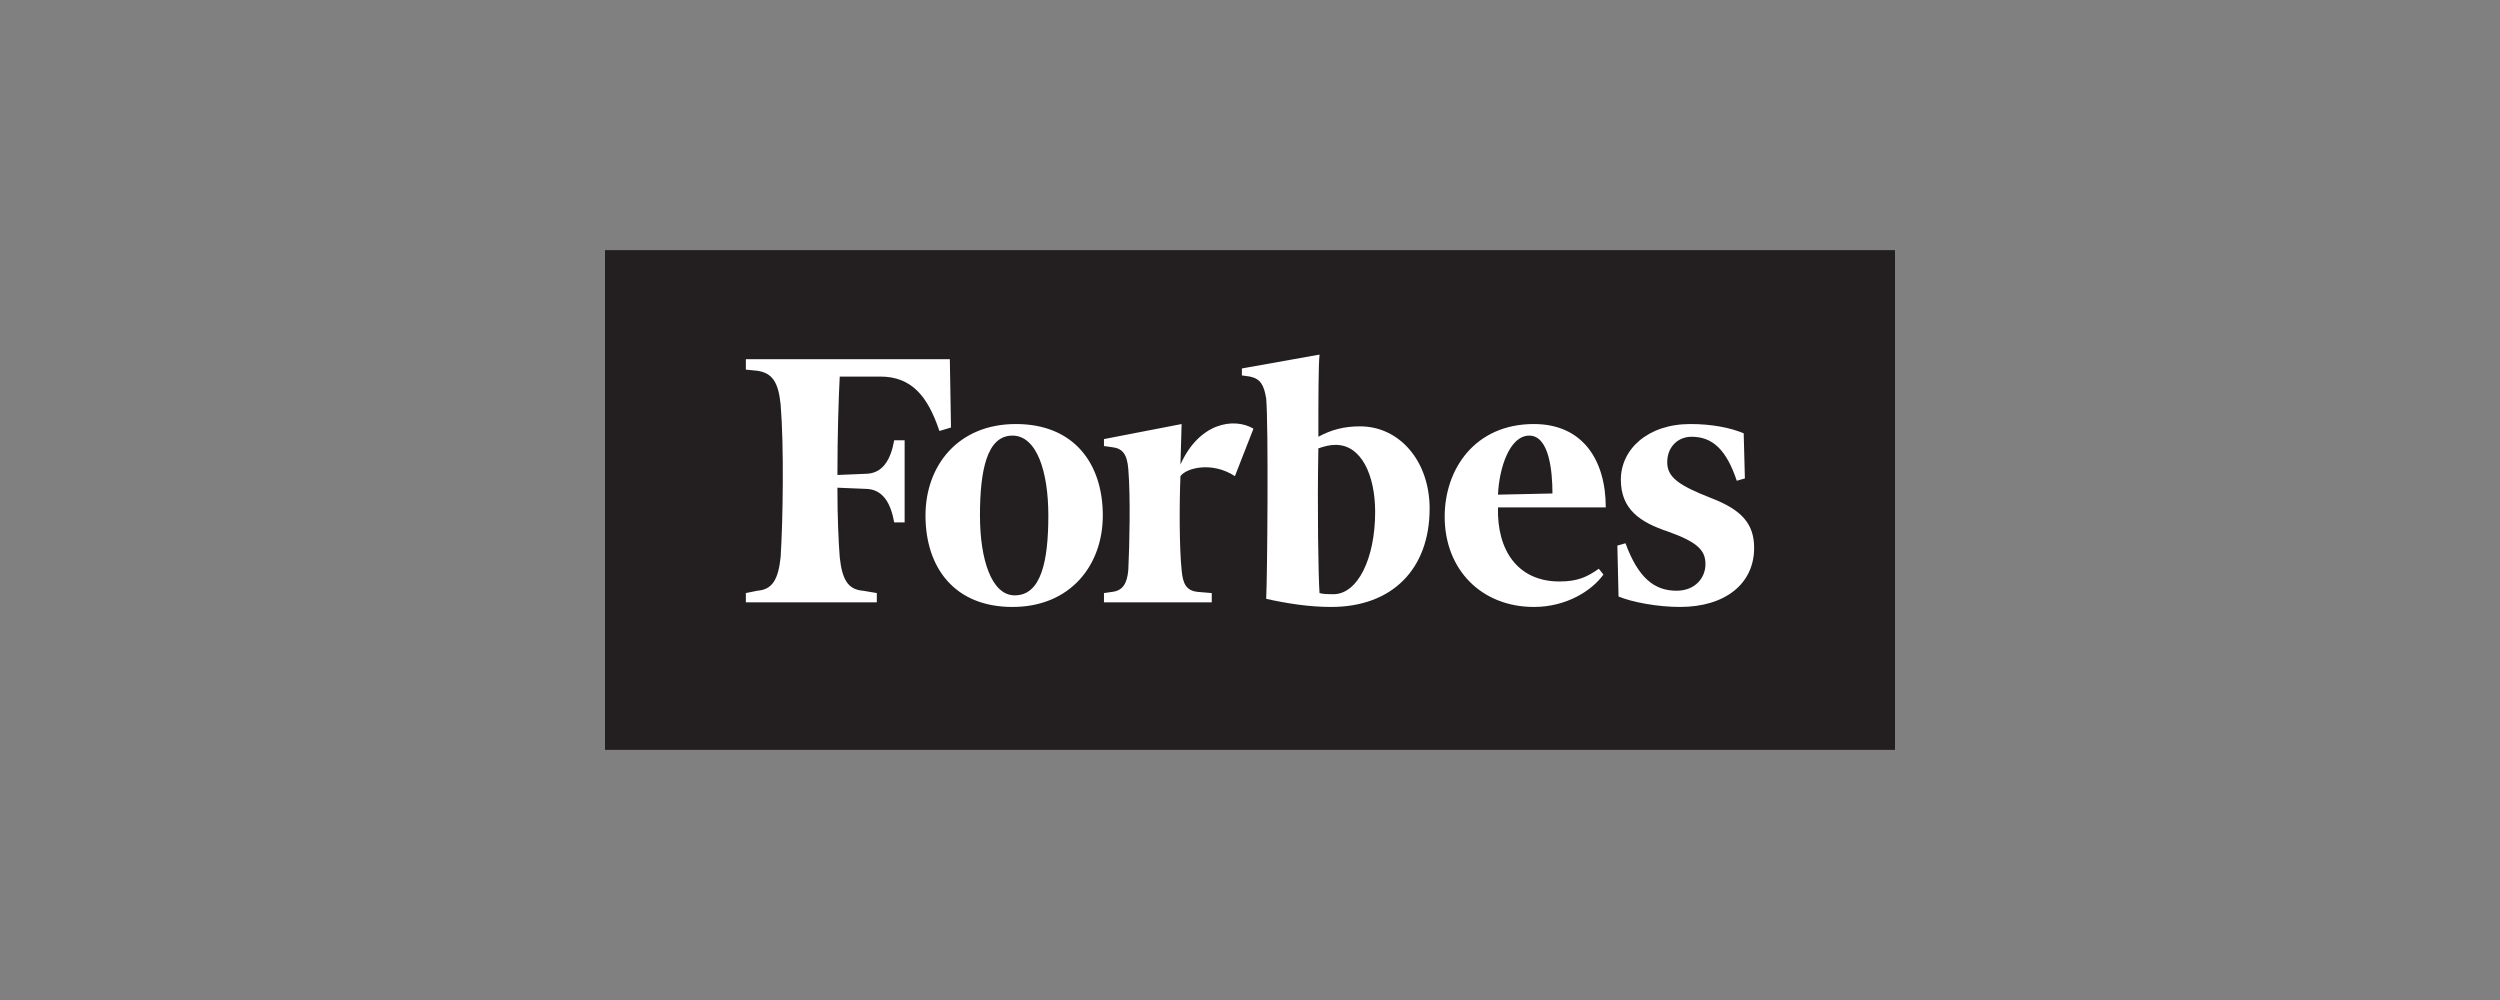
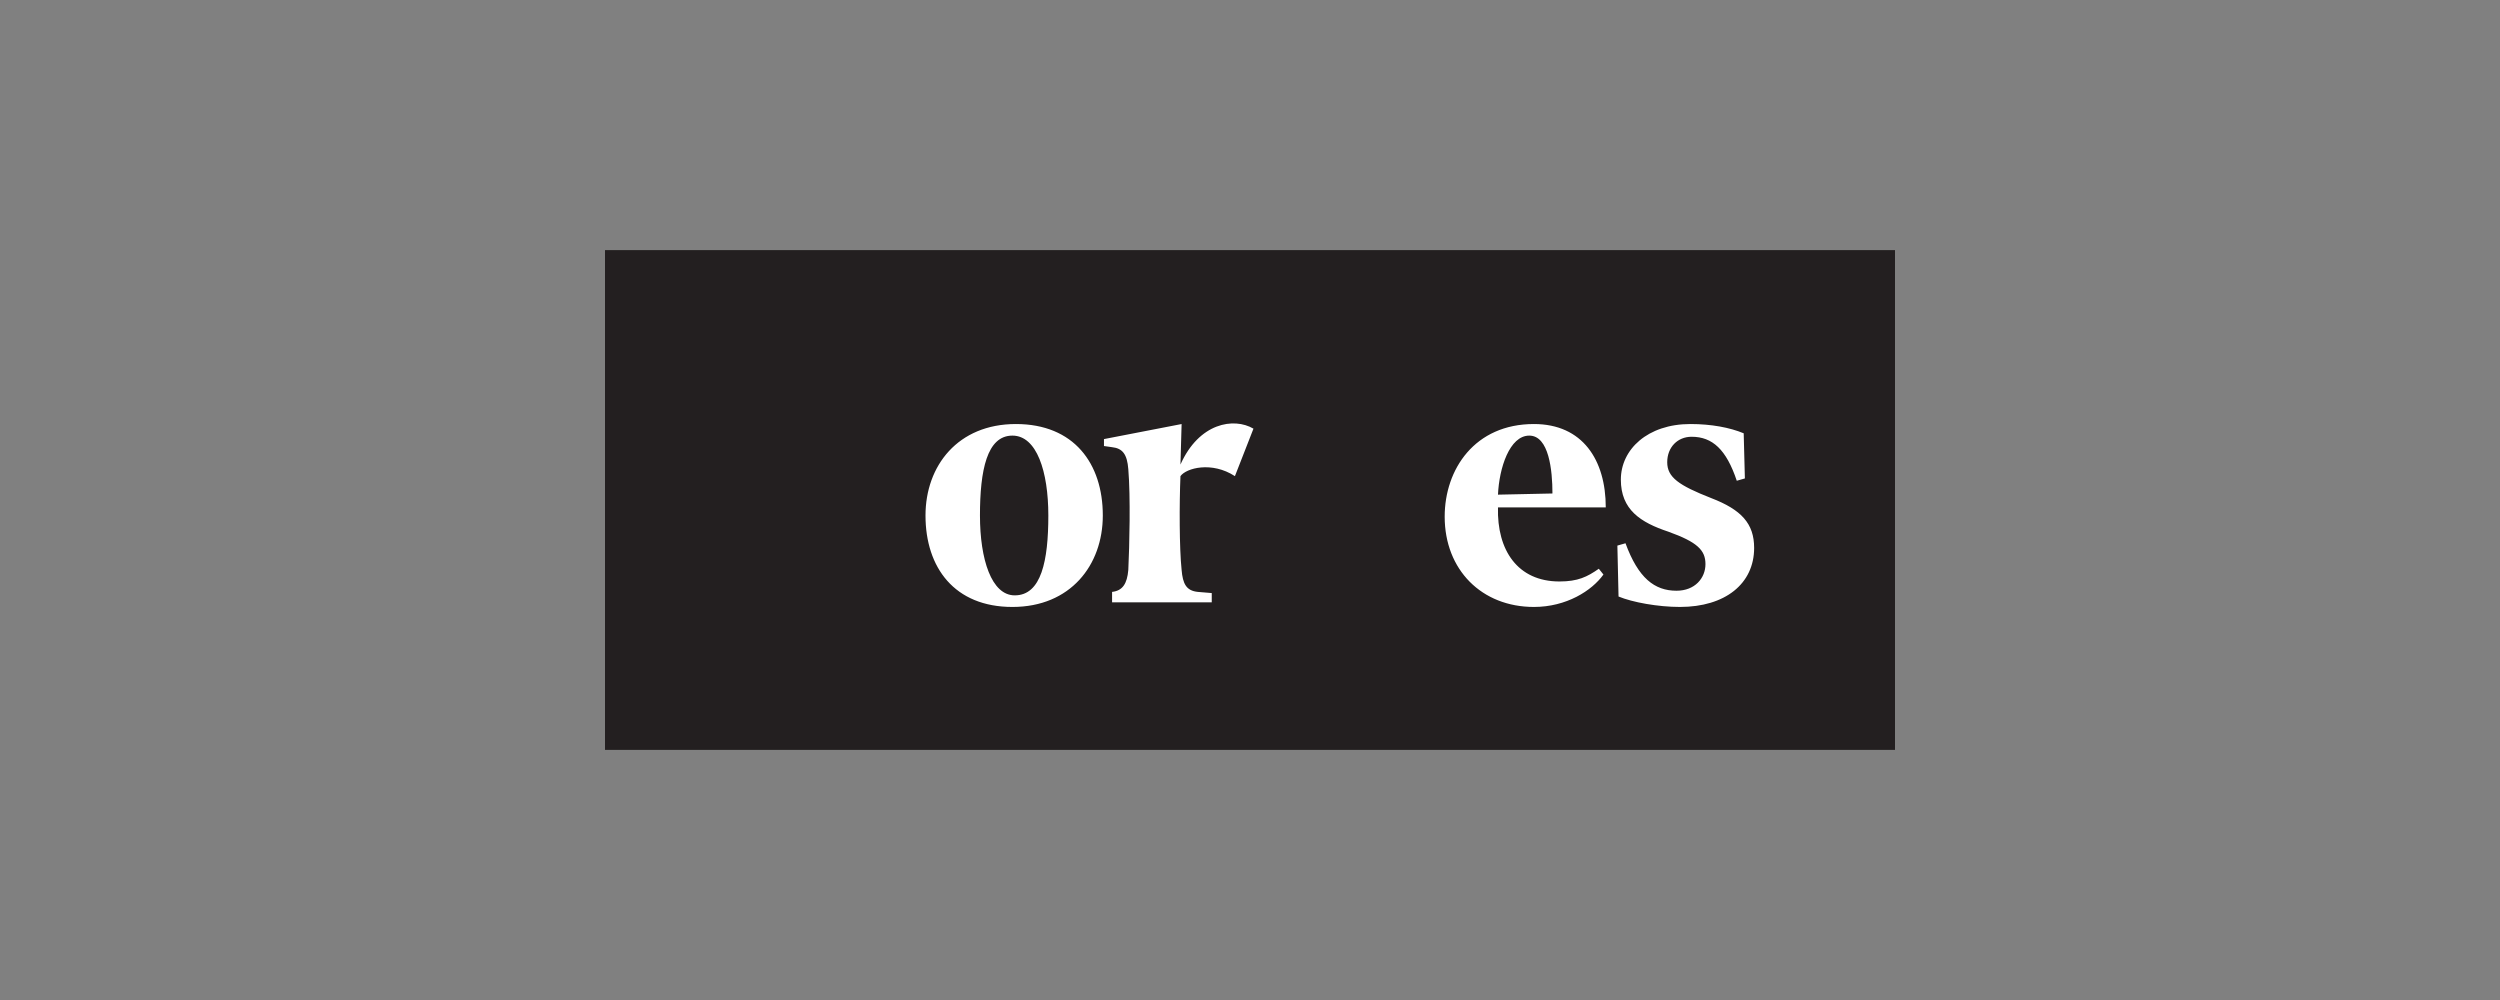
<svg xmlns="http://www.w3.org/2000/svg" width="500" height="200" viewBox="0 0 500 200" fill="none">
  <rect x="0" y="0" width="500" height="200" fill="#808080" stroke="none" />
  <g clip-path="url(#clip0_5019_52)">
    <path d="M121 50.023H379V149.977H121V50.023Z" fill="#231F20" />
-     <path d="M272.017 85.27C268.772 85.27 266.224 85.965 263.674 87.353C263.674 79.944 263.674 73.231 263.907 70.916L248.377 73.693V75.082L249.999 75.314C252.083 75.776 252.782 76.933 253.241 79.713C253.708 85.27 253.474 114.906 253.241 119.769C257.413 120.696 261.818 121.391 266.223 121.391C278.507 121.391 285.924 113.749 285.924 101.709C285.924 92.217 279.898 85.27 272.017 85.27ZM266.686 118.842C265.758 118.842 264.598 118.842 263.904 118.612C263.672 115.371 263.441 101.709 263.672 89.67C265.062 89.206 265.988 88.975 267.149 88.975C272.251 88.975 275.032 94.994 275.032 102.402C275.031 111.666 271.554 118.842 266.686 118.842ZM189.966 71.841H149.172V73.924L151.49 74.156C154.502 74.618 155.662 76.47 156.124 80.869C156.821 89.205 156.588 104.256 156.124 111.431C155.661 115.831 154.503 117.916 151.49 118.144L149.172 118.61V120.462H175.363V118.61L172.582 118.144C169.569 117.914 168.41 115.831 167.947 111.431C167.714 108.42 167.482 103.557 167.482 97.539L173.045 97.77C176.522 97.77 178.143 100.548 178.839 104.483H180.926V88.049H178.839C178.142 91.986 176.522 94.763 173.045 94.763L167.484 94.996C167.484 87.123 167.715 79.714 167.948 75.315H176.059C182.319 75.315 185.564 79.25 187.881 86.198L190.199 85.502L189.966 71.841Z" fill="white" />
-     <path d="M203.178 84.806C214.768 84.806 220.562 92.678 220.562 103.097C220.562 113.053 214.072 121.391 202.482 121.391C190.894 121.391 185.1 113.517 185.1 103.097C185.1 93.141 191.589 84.806 203.178 84.806ZM202.482 87.122C197.383 87.122 195.992 94.068 195.992 103.097C195.992 111.895 198.31 119.073 202.947 119.073C208.274 119.073 209.667 112.126 209.667 103.097C209.667 94.299 207.352 87.122 202.482 87.122ZM288.936 103.33C288.936 93.836 294.961 84.806 306.783 84.806C316.515 84.806 321.153 91.985 321.153 101.477H299.597C299.364 110.043 303.536 116.295 311.881 116.295C315.59 116.295 317.444 115.371 319.763 113.75L320.688 114.906C318.37 118.147 313.272 121.391 306.783 121.391C296.352 121.39 288.936 113.981 288.936 103.33ZM299.597 98.931L310.49 98.698C310.49 94.068 309.794 87.122 305.855 87.122C301.916 87.122 299.827 93.604 299.597 98.931ZM348.739 86.659C345.957 85.5 342.25 84.806 338.078 84.806C329.503 84.806 324.17 89.899 324.17 95.92C324.17 101.94 328.106 104.486 333.675 106.339C339.468 108.421 341.092 110.043 341.092 112.822C341.092 115.6 339.005 118.146 335.296 118.146C330.894 118.146 327.647 115.6 325.099 108.653L323.475 109.118L323.708 119.305C326.489 120.462 331.587 121.39 335.992 121.39C345.032 121.39 350.828 116.757 350.828 109.581C350.828 104.718 348.277 101.94 342.251 99.623C335.759 97.078 333.444 95.457 333.444 92.446C333.444 89.436 335.533 87.352 338.315 87.352C342.484 87.352 345.265 89.899 347.355 96.151L348.976 95.688L348.739 86.659ZM250.693 85.732C246.754 83.419 239.799 84.575 236.091 92.911L236.322 84.807L220.794 87.817V89.206L222.416 89.437C224.504 89.67 225.429 90.827 225.662 93.838C226.125 99.395 225.894 109.121 225.662 113.982C225.429 116.758 224.504 118.147 222.416 118.38L220.794 118.613V120.464H242.349V118.613L239.567 118.38C237.251 118.147 236.555 116.758 236.322 113.982C235.859 109.582 235.859 100.784 236.091 95.227C237.249 93.605 242.349 92.217 246.984 95.227L250.693 85.732Z" fill="white" />
+     <path d="M203.178 84.806C214.768 84.806 220.562 92.678 220.562 103.097C220.562 113.053 214.072 121.391 202.482 121.391C190.894 121.391 185.1 113.517 185.1 103.097C185.1 93.141 191.589 84.806 203.178 84.806ZM202.482 87.122C197.383 87.122 195.992 94.068 195.992 103.097C195.992 111.895 198.31 119.073 202.947 119.073C208.274 119.073 209.667 112.126 209.667 103.097C209.667 94.299 207.352 87.122 202.482 87.122ZM288.936 103.33C288.936 93.836 294.961 84.806 306.783 84.806C316.515 84.806 321.153 91.985 321.153 101.477H299.597C299.364 110.043 303.536 116.295 311.881 116.295C315.59 116.295 317.444 115.371 319.763 113.75L320.688 114.906C318.37 118.147 313.272 121.391 306.783 121.391C296.352 121.39 288.936 113.981 288.936 103.33ZM299.597 98.931L310.49 98.698C310.49 94.068 309.794 87.122 305.855 87.122C301.916 87.122 299.827 93.604 299.597 98.931ZM348.739 86.659C345.957 85.5 342.25 84.806 338.078 84.806C329.503 84.806 324.17 89.899 324.17 95.92C324.17 101.94 328.106 104.486 333.675 106.339C339.468 108.421 341.092 110.043 341.092 112.822C341.092 115.6 339.005 118.146 335.296 118.146C330.894 118.146 327.647 115.6 325.099 108.653L323.475 109.118L323.708 119.305C326.489 120.462 331.587 121.39 335.992 121.39C345.032 121.39 350.828 116.757 350.828 109.581C350.828 104.718 348.277 101.94 342.251 99.623C335.759 97.078 333.444 95.457 333.444 92.446C333.444 89.436 335.533 87.352 338.315 87.352C342.484 87.352 345.265 89.899 347.355 96.151L348.976 95.688L348.739 86.659ZM250.693 85.732C246.754 83.419 239.799 84.575 236.091 92.911L236.322 84.807L220.794 87.817V89.206L222.416 89.437C224.504 89.67 225.429 90.827 225.662 93.838C226.125 99.395 225.894 109.121 225.662 113.982C225.429 116.758 224.504 118.147 222.416 118.38V120.464H242.349V118.613L239.567 118.38C237.251 118.147 236.555 116.758 236.322 113.982C235.859 109.582 235.859 100.784 236.091 95.227C237.249 93.605 242.349 92.217 246.984 95.227L250.693 85.732Z" fill="white" />
  </g>
  <defs>
    <clipPath id="clip0_5019_52">
      <rect width="258" height="100" fill="white" transform="translate(121 50)" />
    </clipPath>
  </defs>
</svg>